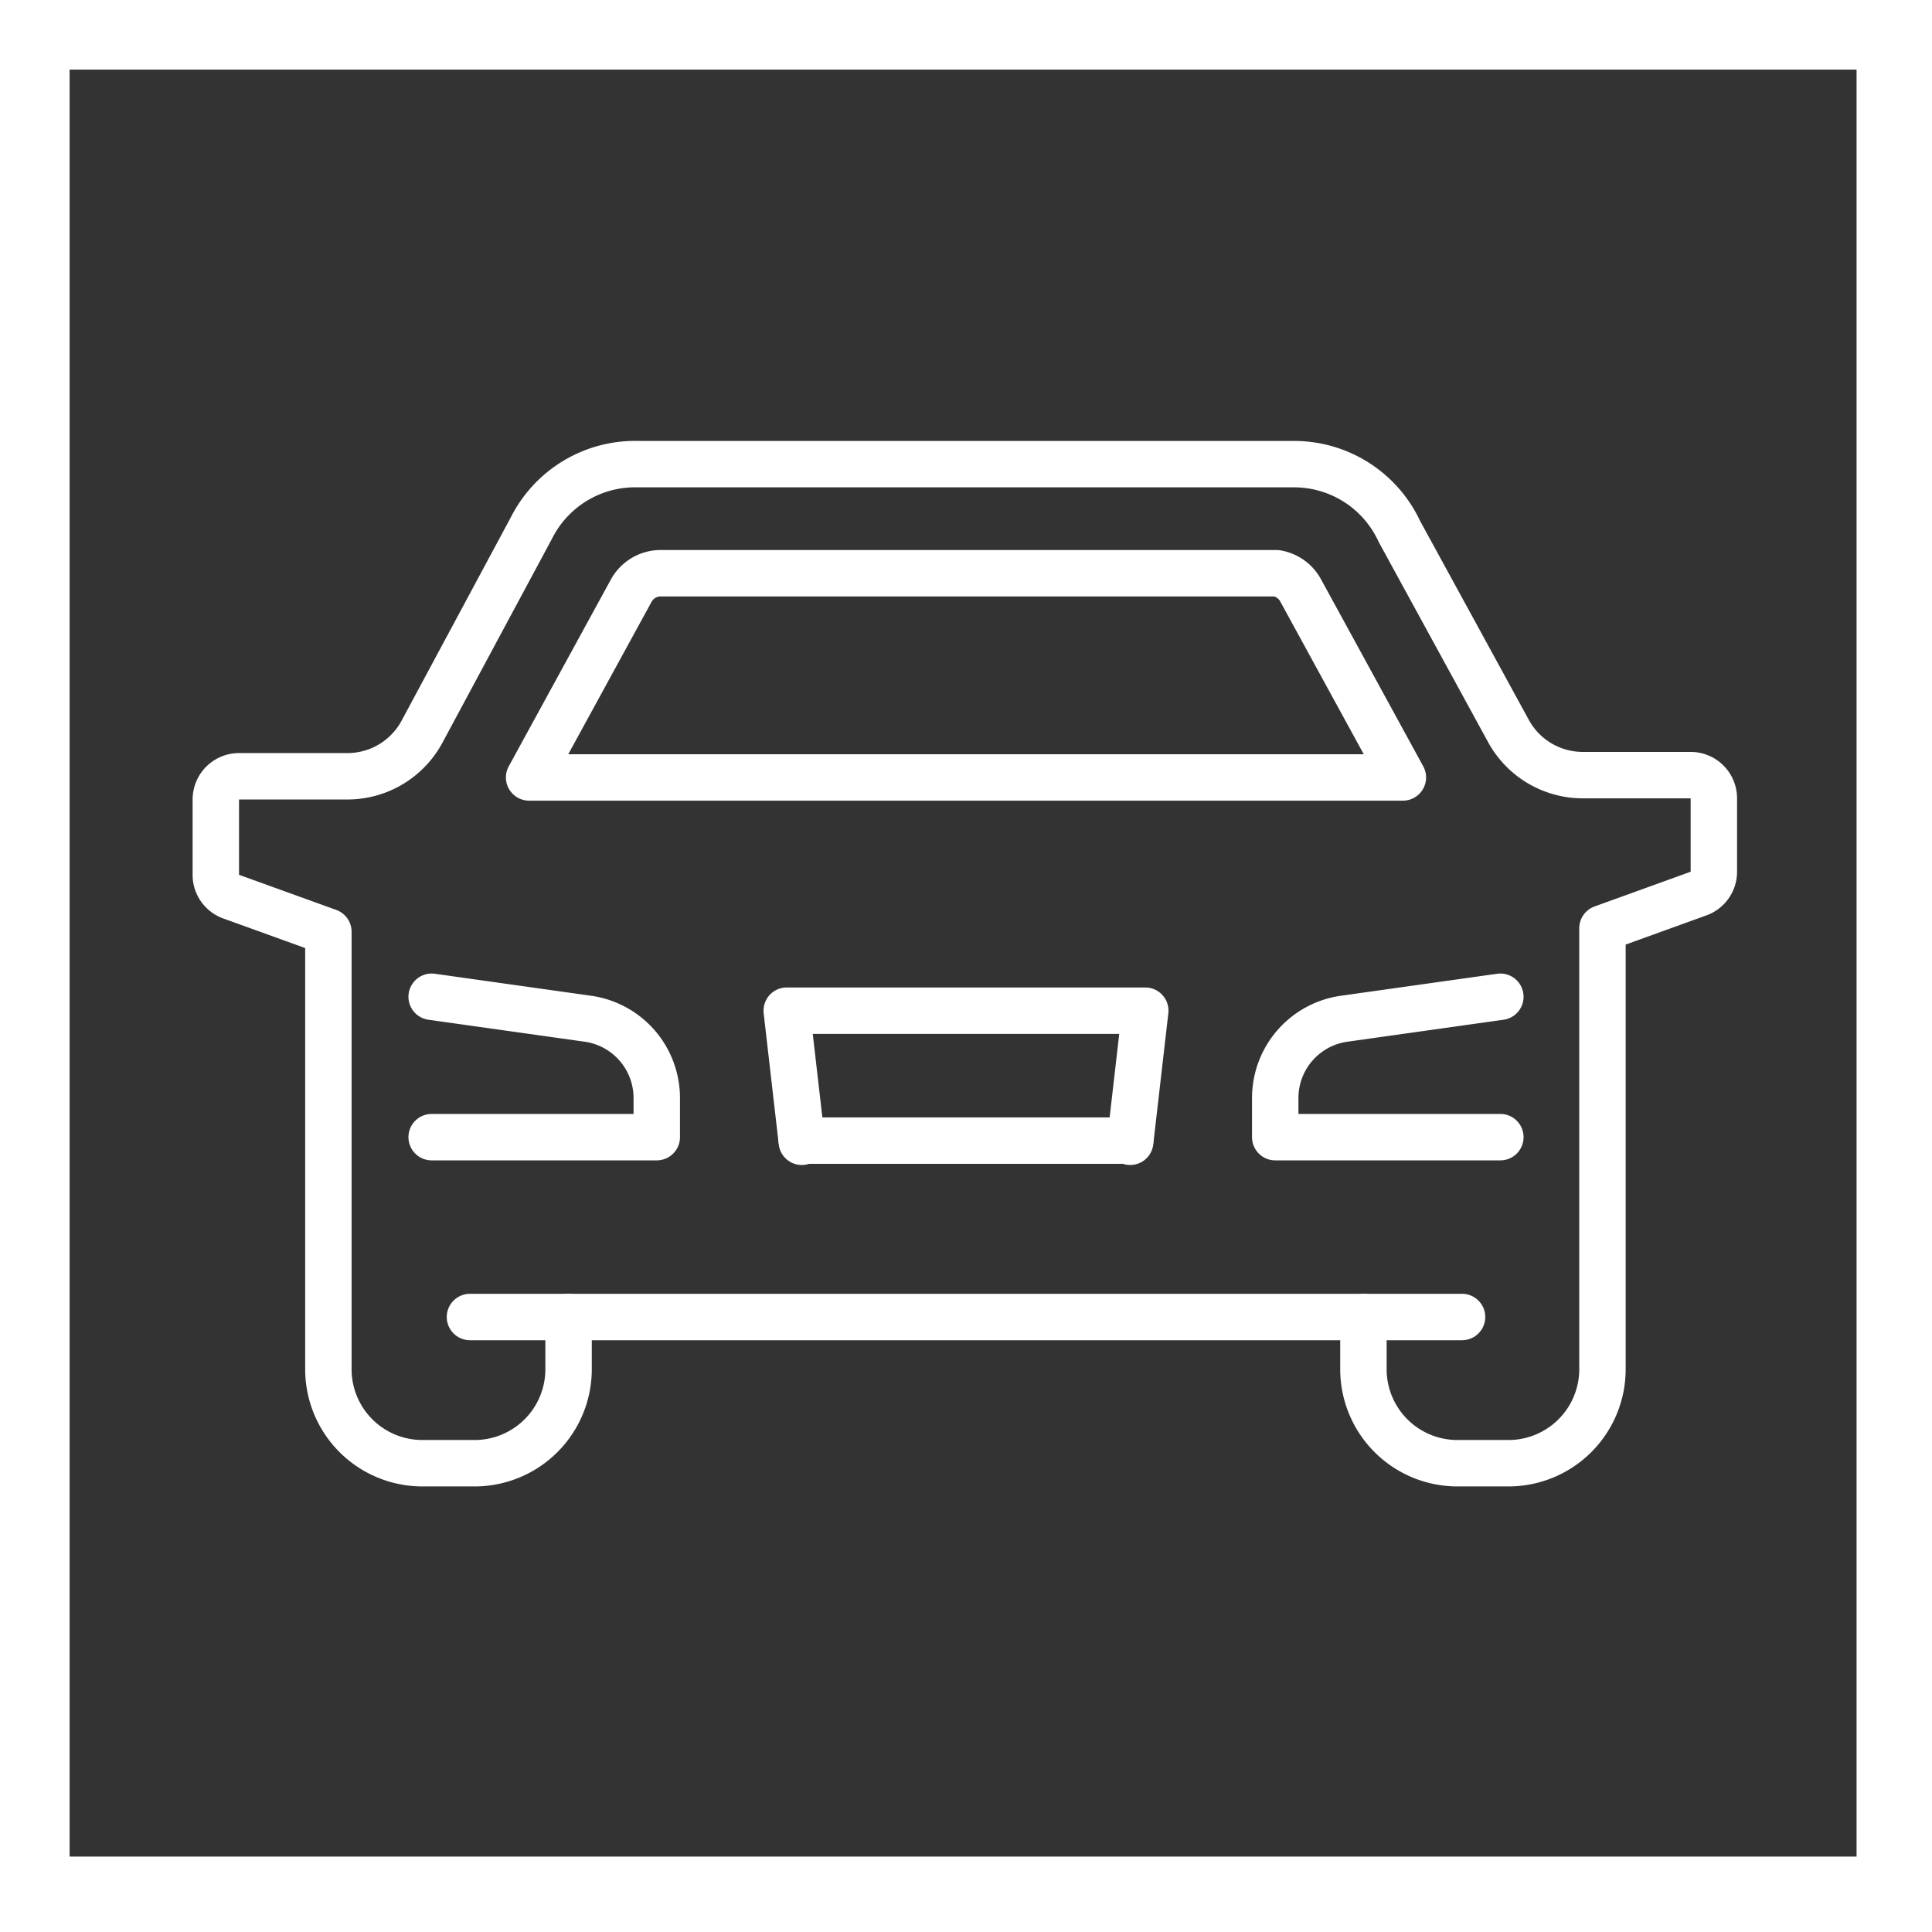
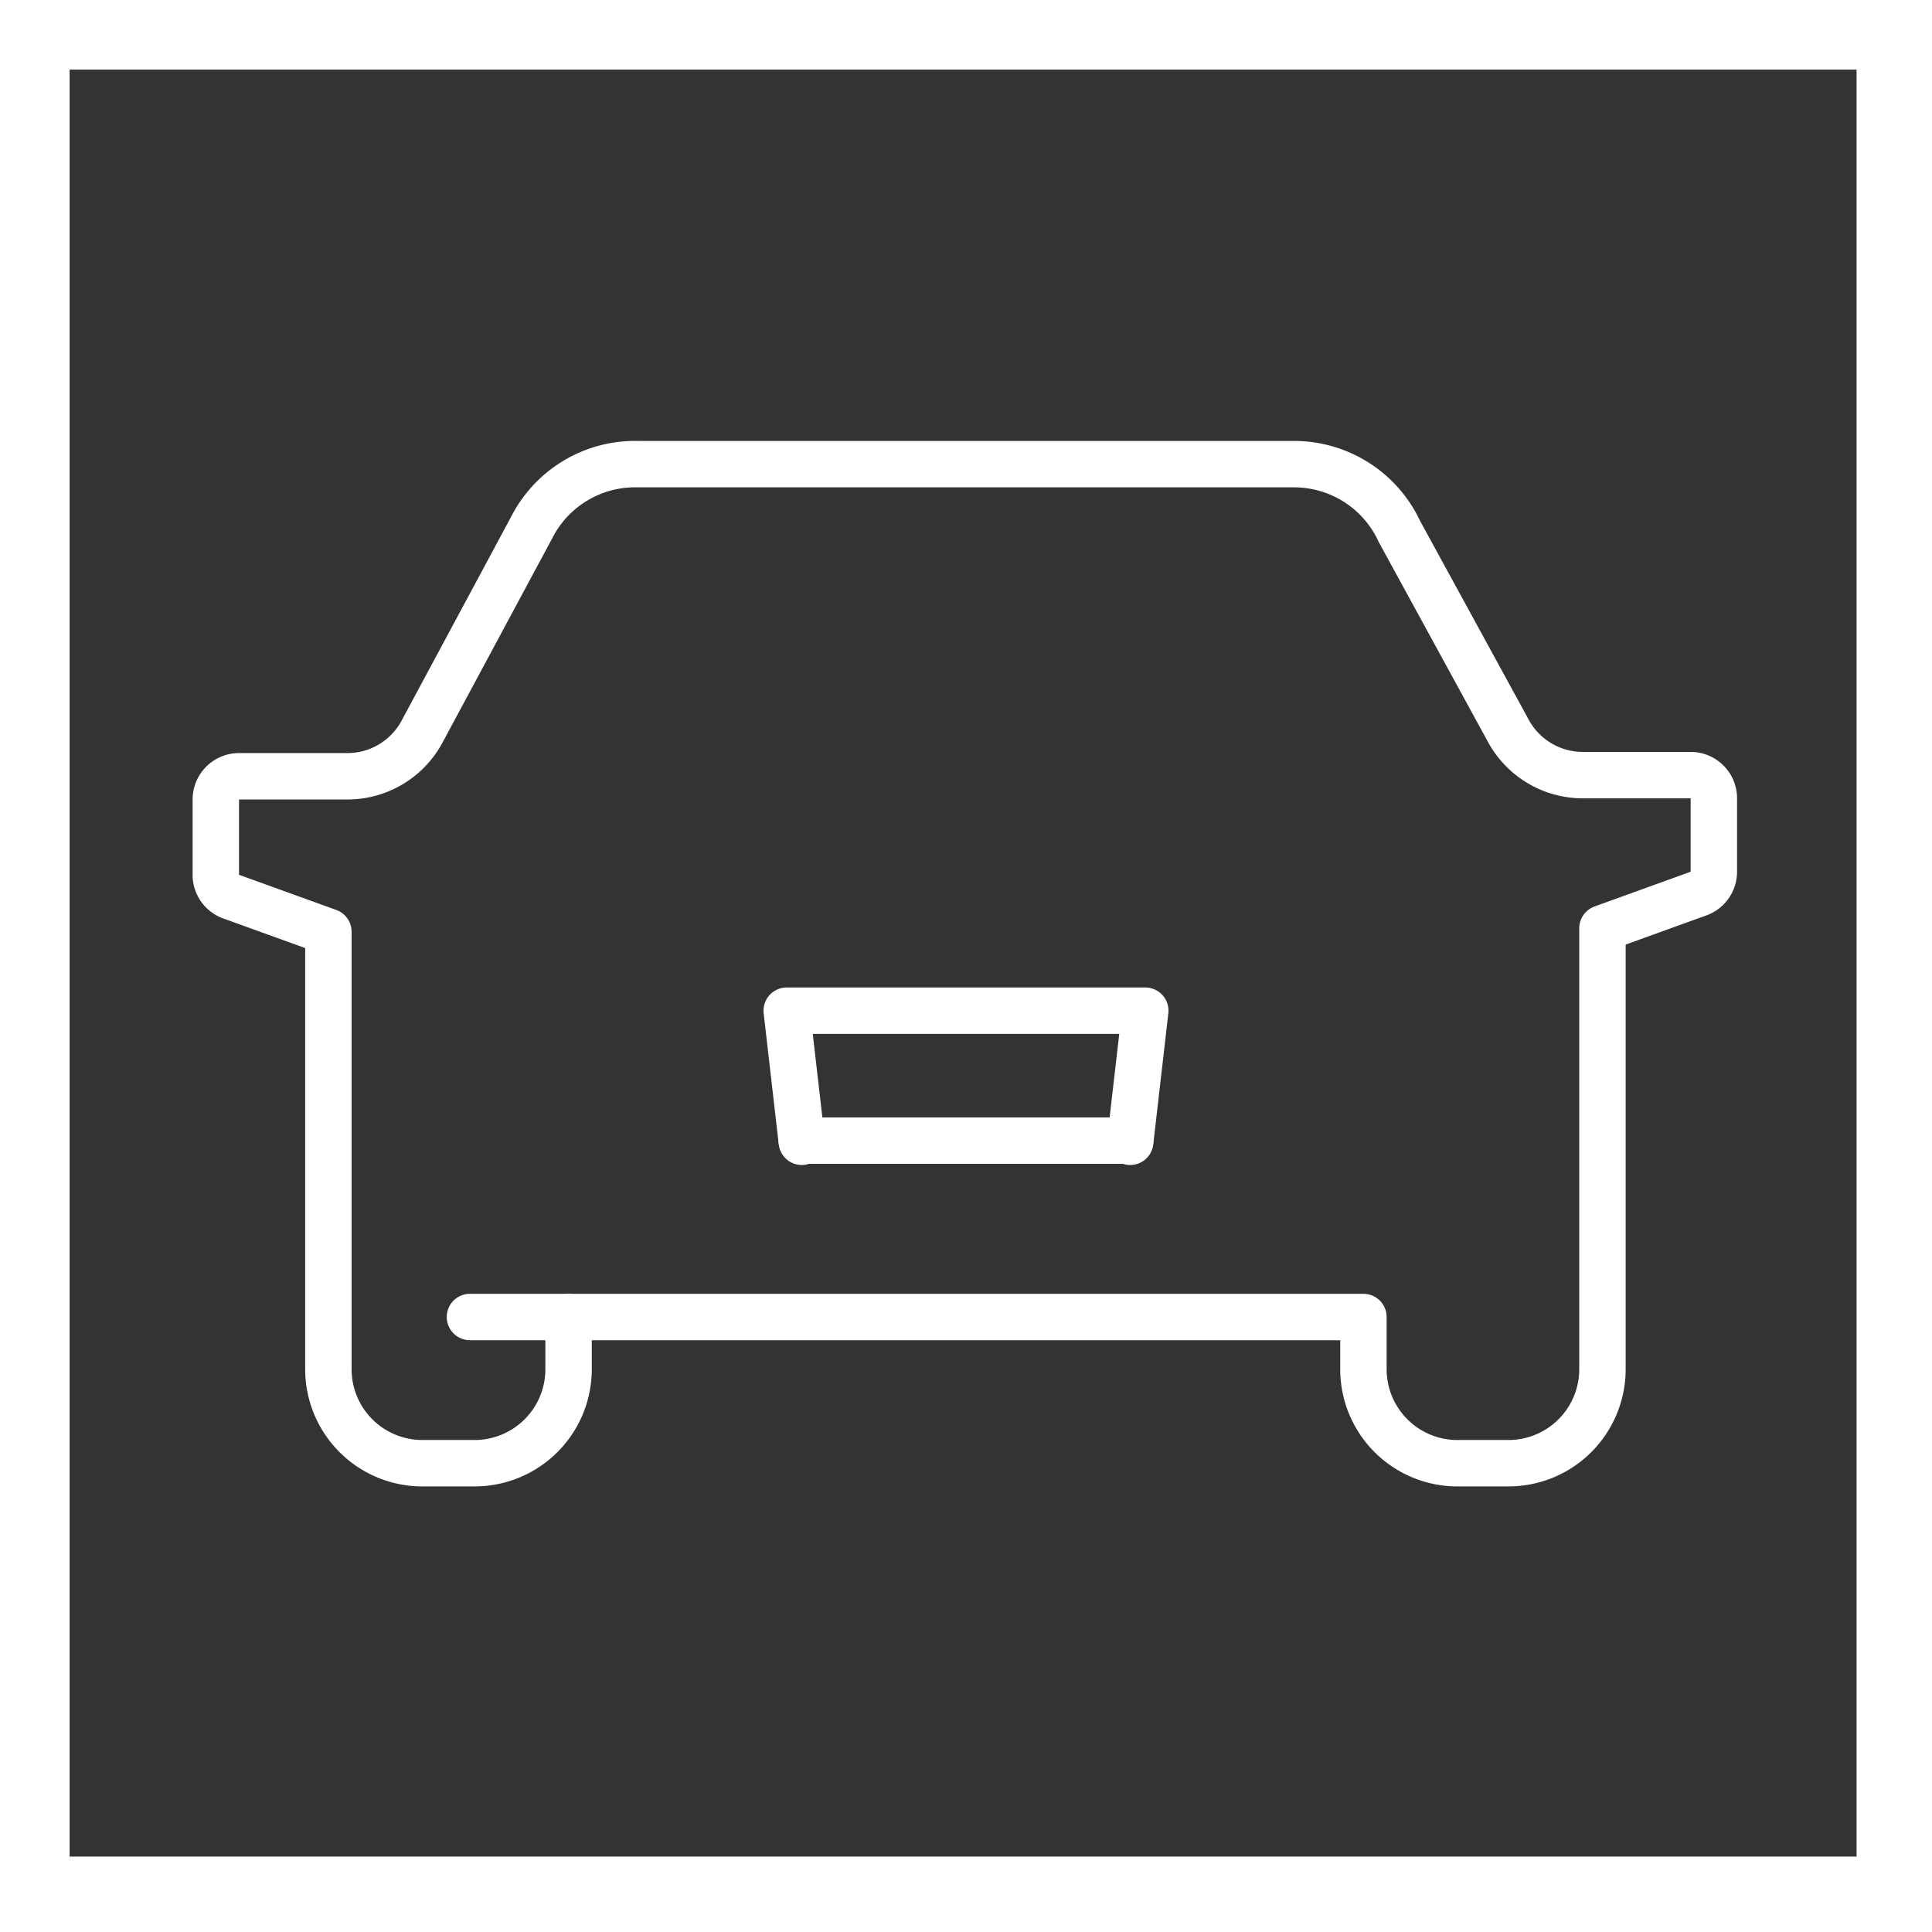
<svg xmlns="http://www.w3.org/2000/svg" viewBox="0 0 16.65 16.65">
  <rect x="0" y="0" width="16.65" height="16.65" fill="#333333" stroke="none" />
  <defs>
    <style>.cls-1{fill:#fff;}.cls-2{fill:none;stroke:#fff;stroke-linecap:round;stroke-linejoin:round;stroke-width:0.4px;}</style>
  </defs>
  <title>icon_other</title>
  <g id="レイヤー_2" data-name="レイヤー 2">
    <g id="Layer_1" data-name="Layer 1">
      <path class="cls-1" d="M16,.6V16H.6V.6H16m.6-.6H0V16.65H16.65V0Z" />
-       <path class="cls-2" d="M3.72,9.8H5.66V9.46a.69.69,0,0,0-.59-.68L3.72,8.59" />
      <path class="cls-2" d="M11.75,11.35v.45a.81.81,0,0,0,.81.81H13a.81.81,0,0,0,.81-.81V8l.83-.3a.2.2,0,0,0,.13-.19V6.88a.2.2,0,0,0-.2-.2h-.94A.73.73,0,0,1,13,6.3l-.94-1.72A1,1,0,0,0,11.15,4H5.5a1,1,0,0,0-.92.55L3.64,6.3A.73.73,0,0,1,3,6.69H2.06a.2.2,0,0,0-.2.2v.66A.2.2,0,0,0,2,7.73l.83.3V11.8a.81.81,0,0,0,.81.81h.45a.81.81,0,0,0,.81-.81v-.45Z" />
-       <path class="cls-2" d="M7.24,6.7h4.85l-.88-1.61A.29.29,0,0,0,11,4.94H5.69a.29.29,0,0,0-.25.15L4.56,6.7Z" />
-       <path class="cls-2" d="M12.93,8.59l-1.35.19a.69.69,0,0,0-.59.68V9.8h1.94" />
      <line class="cls-2" x1="6.91" y1="9.83" x2="9.74" y2="9.83" />
      <polyline class="cls-2" points="9.74 9.84 9.87 8.71 8.32 8.71 6.78 8.71 6.91 9.84" />
      <line class="cls-2" x1="4.9" y1="11.35" x2="4.05" y2="11.35" />
-       <line class="cls-2" x1="11.75" y1="11.35" x2="12.6" y2="11.35" />
    </g>
  </g>
</svg>